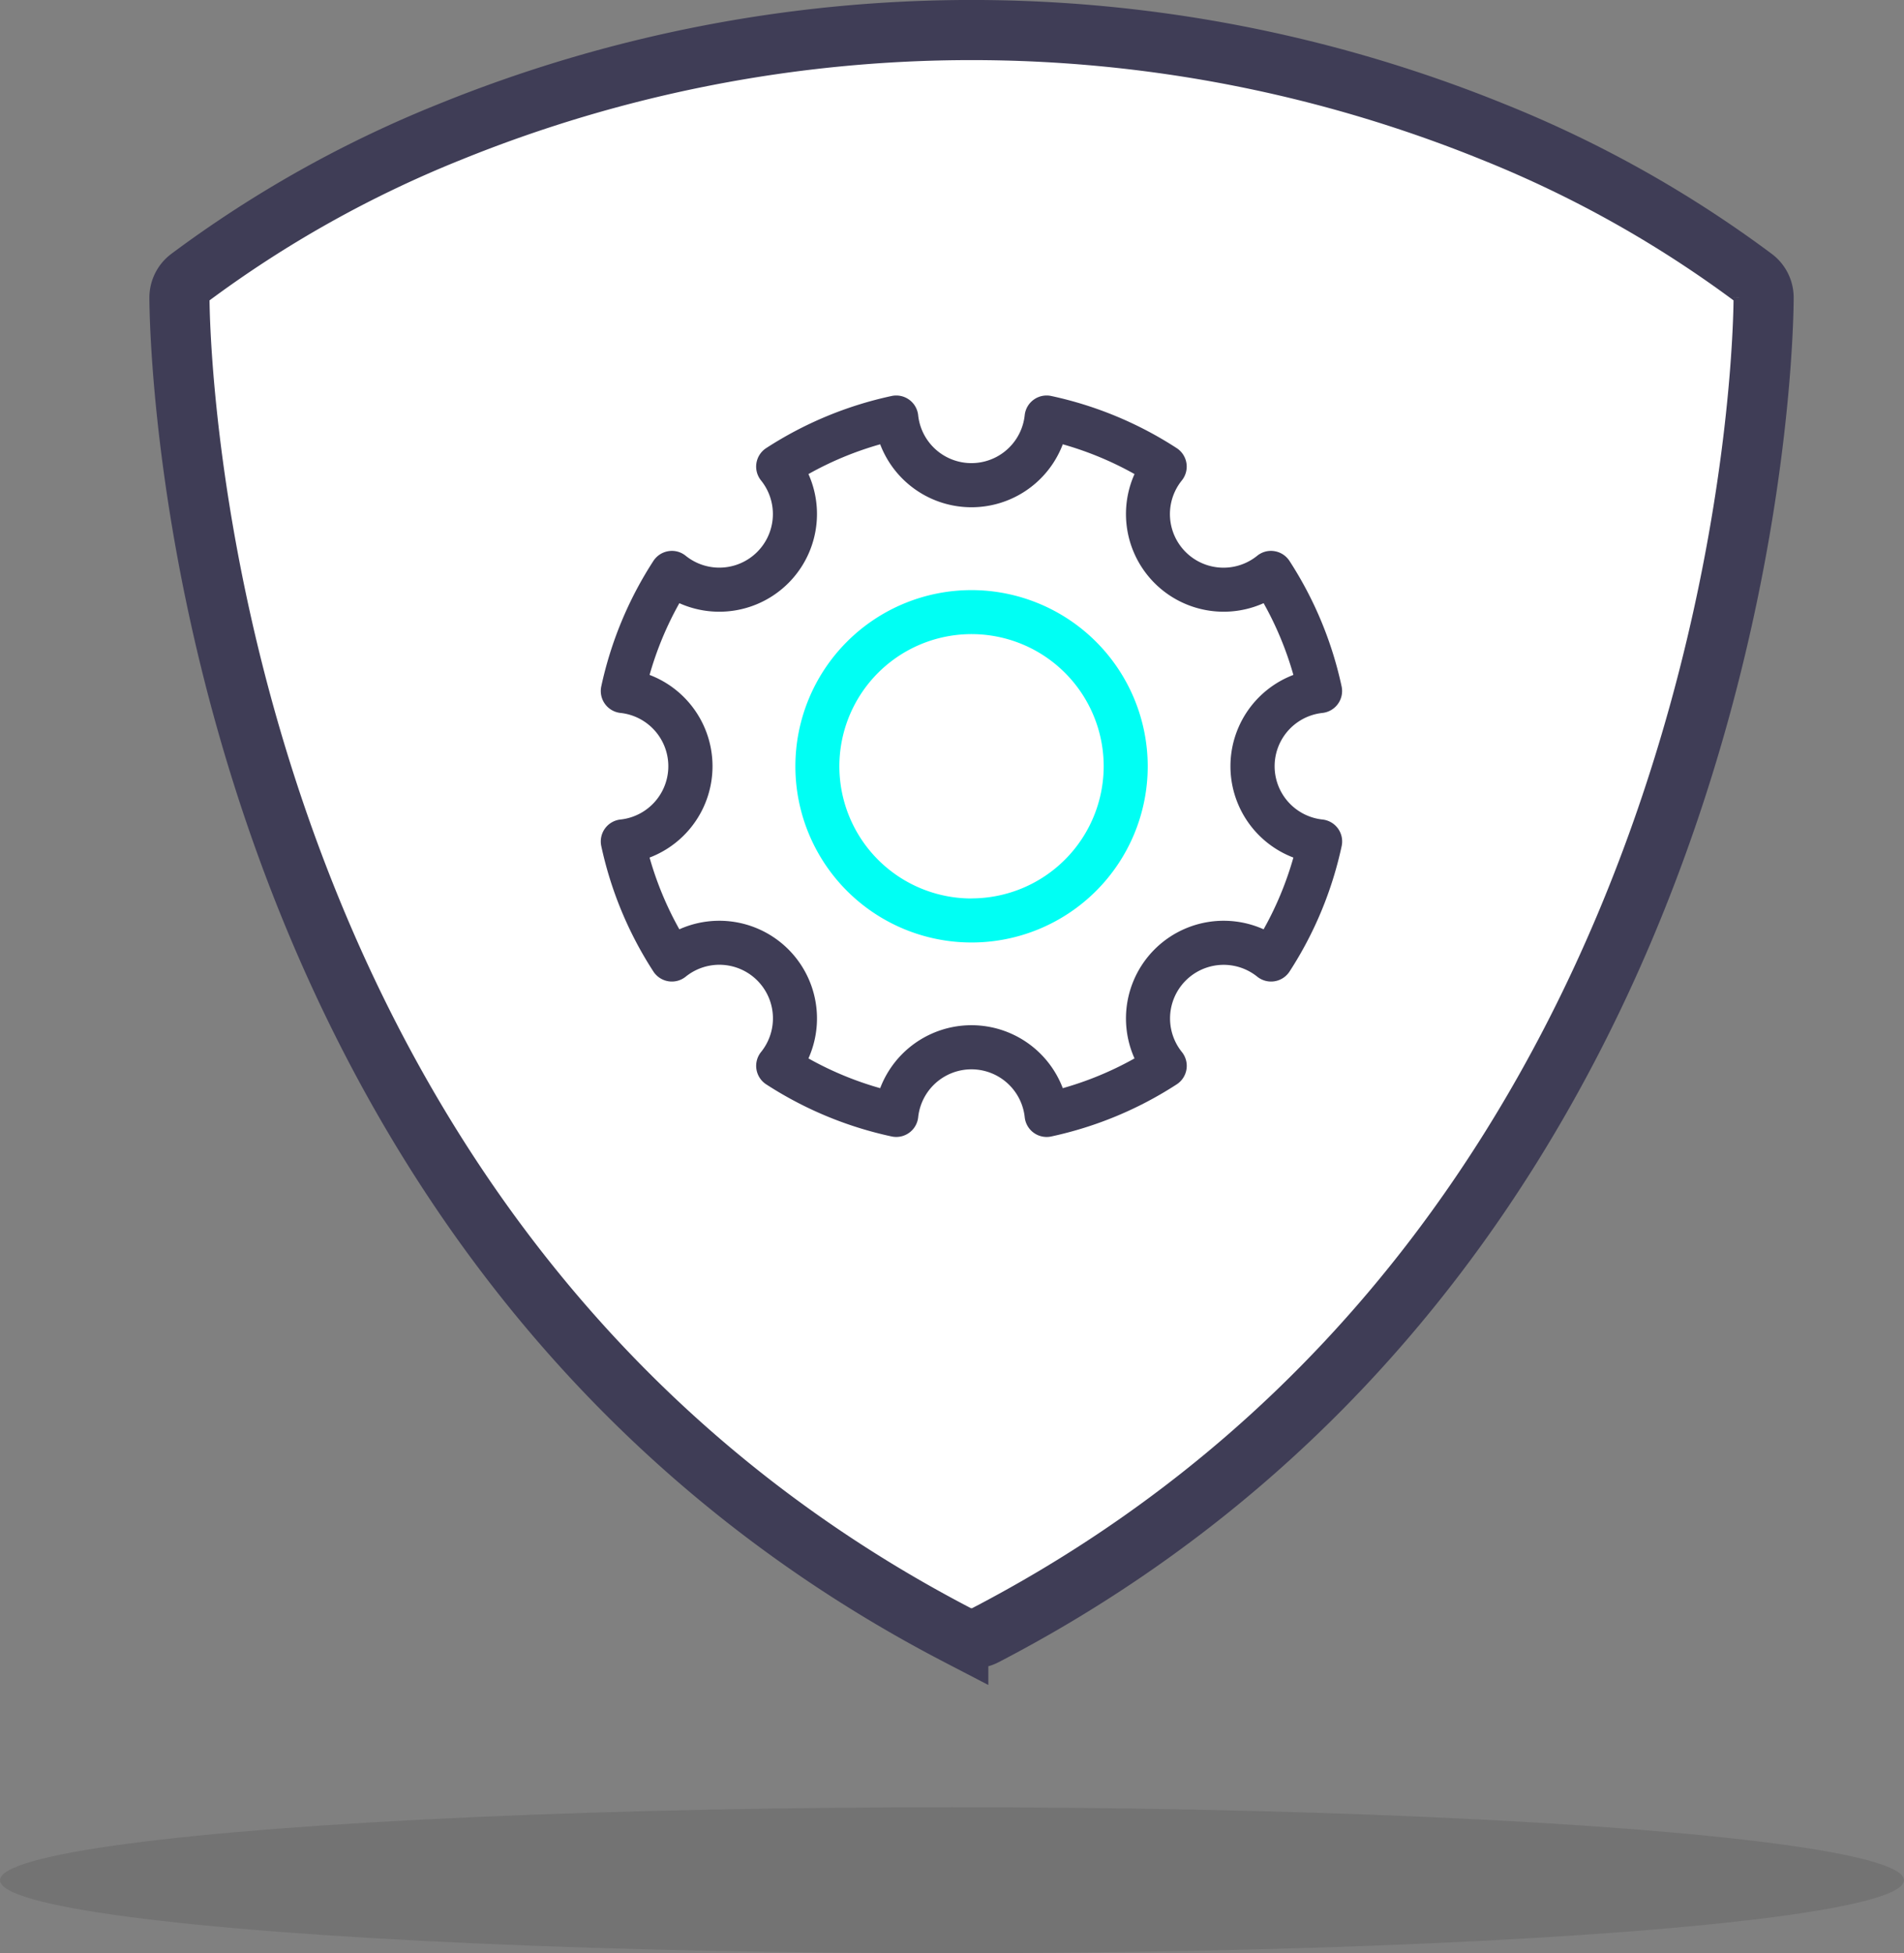
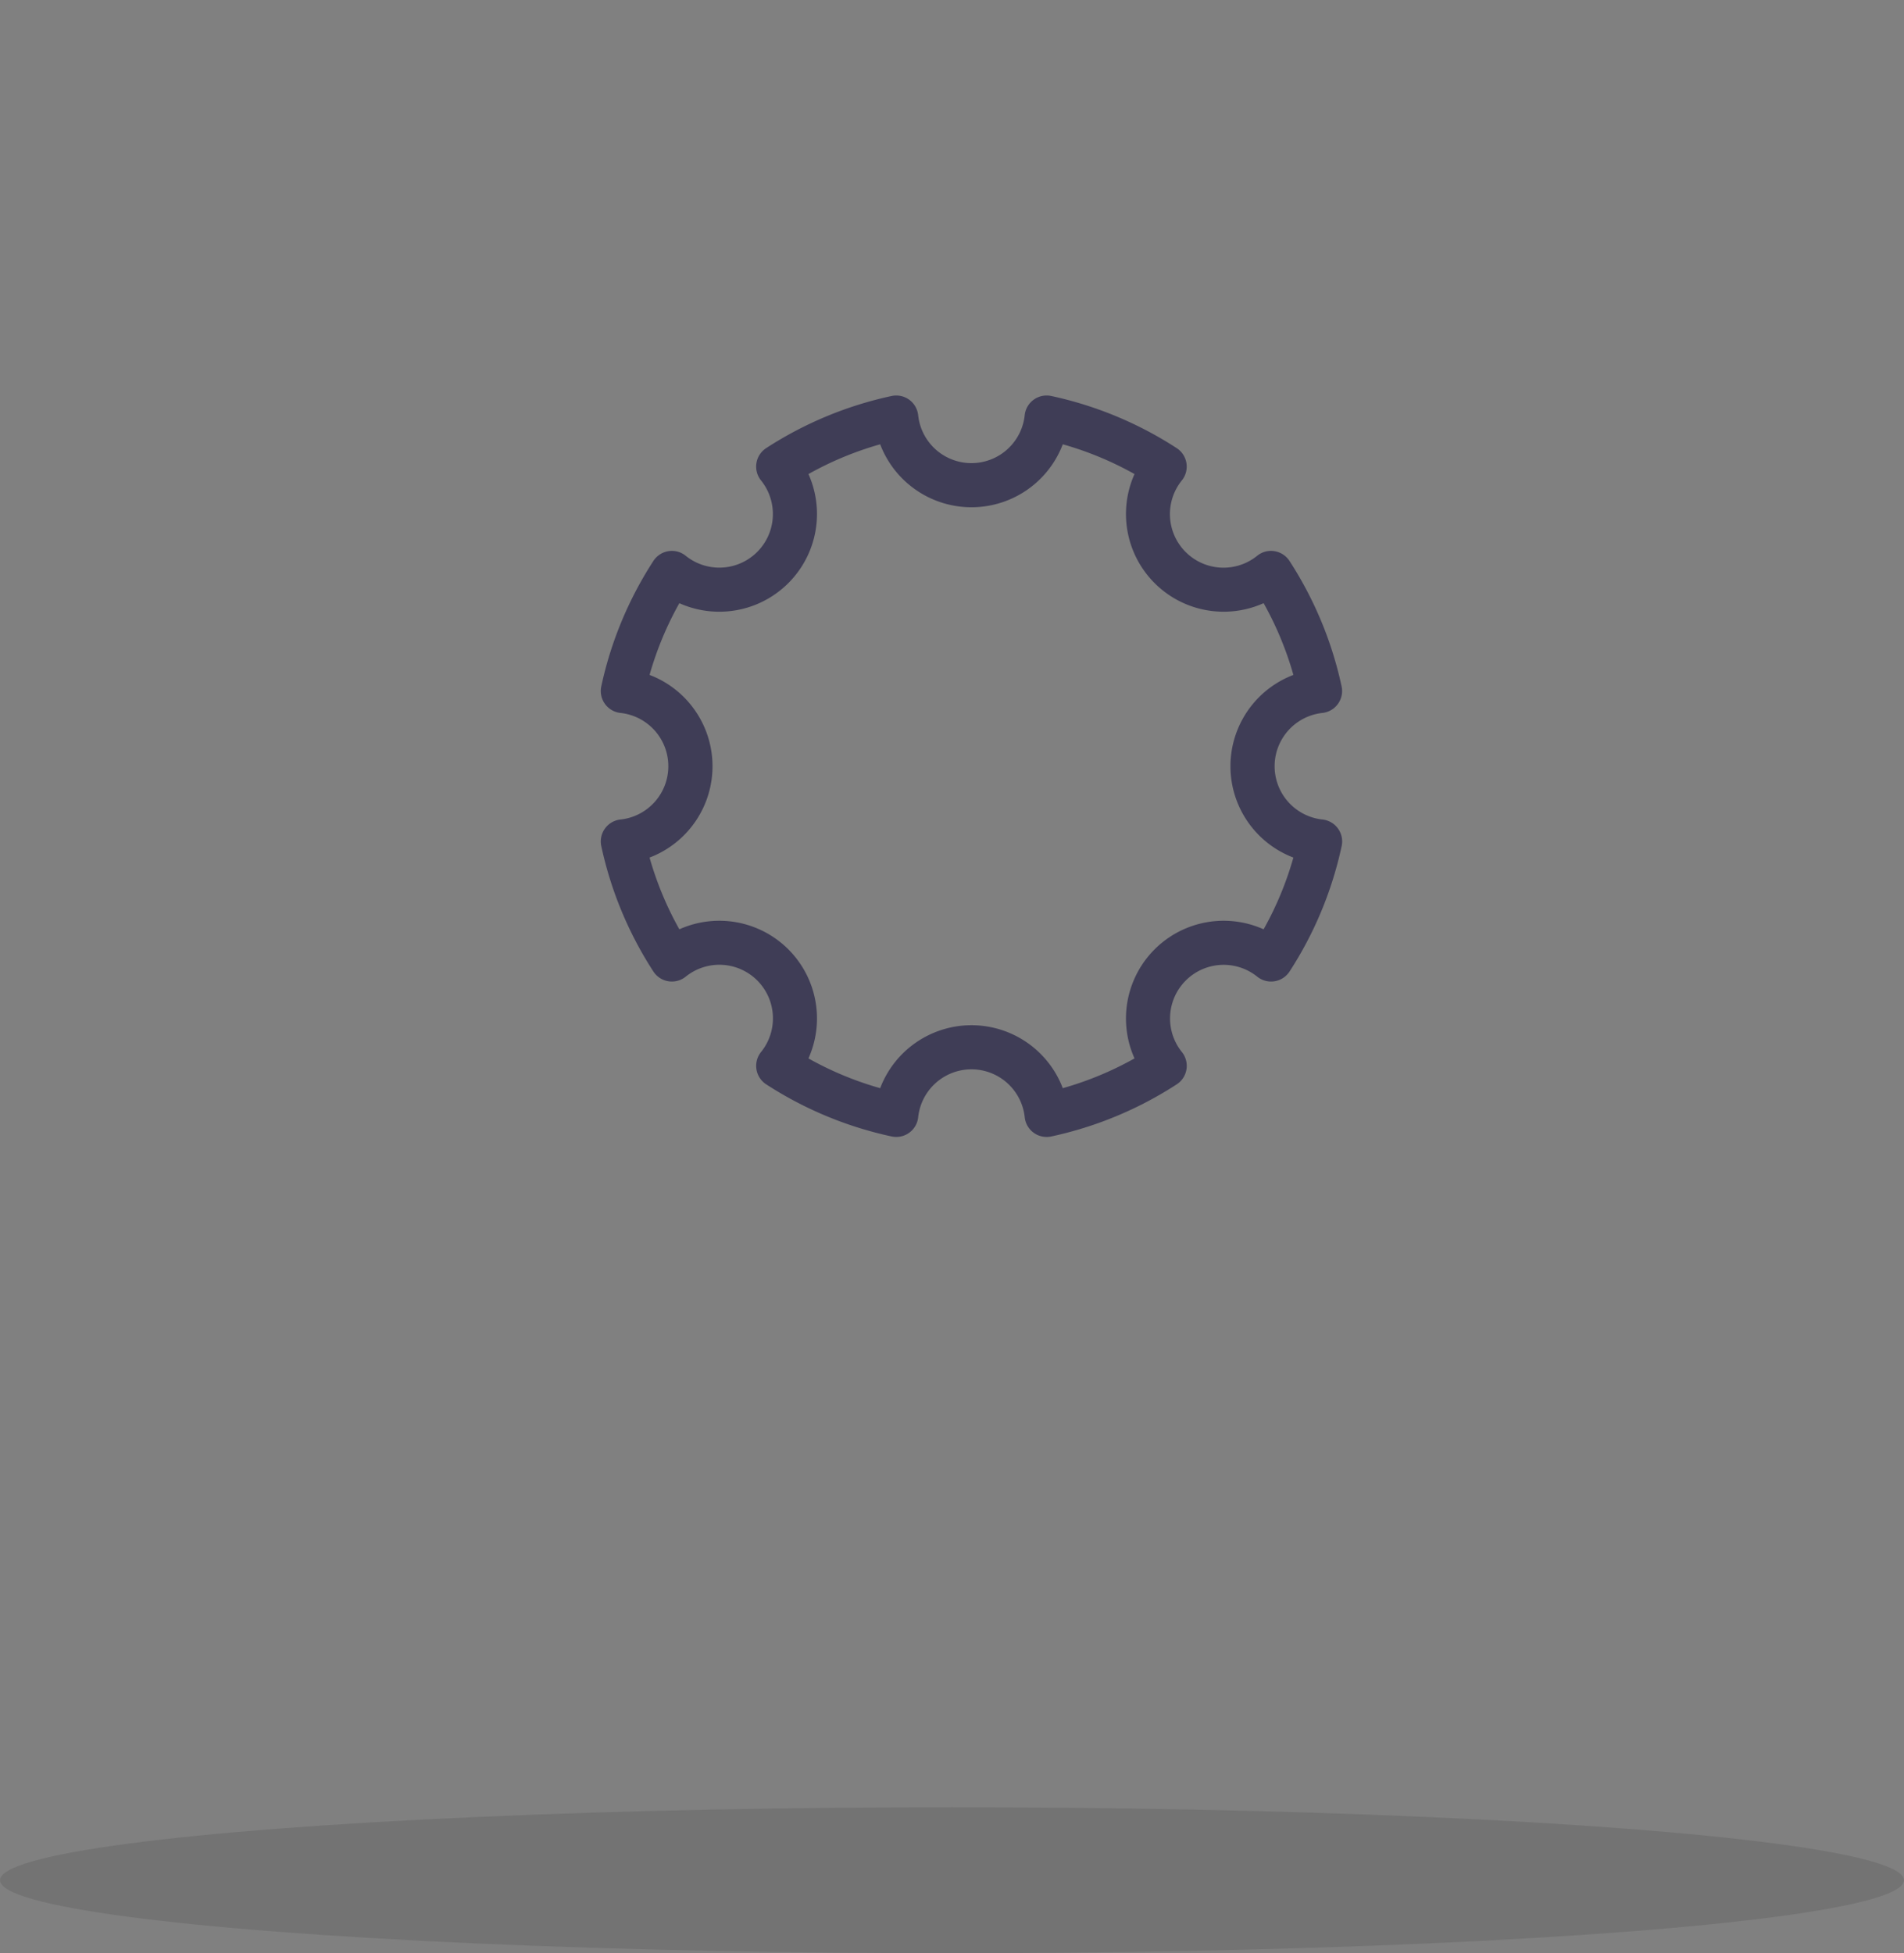
<svg xmlns="http://www.w3.org/2000/svg" width="94.999" height="97.441" viewBox="0 0 94.999 97.441">
  <rect x="0" y="0" width="94.999" height="97.441" fill="#808080" stroke="none" />
  <g id="icon_soc" transform="translate(-541.562 -670.076)">
-     <path id="Path_896" data-name="Path 896" d="M590.669,697.132a57.636,57.636,0,0,0-13.014,7.294,1.226,1.226,0,0,0-.484.964c0,.463-.013,46.57,38.858,66.755a1.223,1.223,0,0,0,.565.138h.194a1.223,1.223,0,0,0,.565-.138c38.872-20.185,38.863-66.292,38.858-66.755a1.224,1.224,0,0,0-.484-.964,57.649,57.649,0,0,0-13.012-7.294A69.2,69.2,0,0,0,590.669,697.132Z" transform="translate(-26.655 -20.478)" fill="#fff" stroke="#3f3d56" stroke-width="3" />
    <ellipse id="Ellipse_14" data-name="Ellipse 14" cx="47.499" cy="3.641" rx="47.499" ry="3.641" transform="translate(541.562 760.235)" opacity="0.1" />
-     <path id="Path_897" data-name="Path 897" d="M658.732,754.3a8.79,8.79,0,1,0,8.791,8.791A8.8,8.8,0,0,0,658.732,754.3Zm0,15.384a6.594,6.594,0,1,1,6.594-6.593A6.6,6.6,0,0,1,658.732,769.68Z" transform="translate(-68.696 -54.785)" fill="#00fff4" />
    <path id="Path_898" data-name="Path 898" d="M659.447,743.635a1.1,1.1,0,0,0,.959-1.323,18.73,18.73,0,0,0-2.6-6.259,1.1,1.1,0,0,0-.749-.488,1.086,1.086,0,0,0-.864.23,2.673,2.673,0,0,1-3.759-3.759,1.1,1.1,0,0,0-.258-1.613,18.71,18.71,0,0,0-6.259-2.6,1.1,1.1,0,0,0-1.323.959,2.673,2.673,0,0,1-5.316,0,1.1,1.1,0,0,0-1.323-.959,18.726,18.726,0,0,0-6.259,2.6,1.1,1.1,0,0,0-.258,1.613,2.673,2.673,0,0,1-3.758,3.759,1.088,1.088,0,0,0-.864-.23,1.1,1.1,0,0,0-.749.488,18.731,18.731,0,0,0-2.6,6.259,1.1,1.1,0,0,0,.959,1.323,2.674,2.674,0,0,1,0,5.317,1.1,1.1,0,0,0-.959,1.323,18.718,18.718,0,0,0,2.6,6.259,1.1,1.1,0,0,0,1.613.258,2.673,2.673,0,0,1,3.759,3.759,1.1,1.1,0,0,0,.258,1.613,18.727,18.727,0,0,0,6.259,2.6,1.1,1.1,0,0,0,1.323-.959,2.673,2.673,0,0,1,5.316,0,1.1,1.1,0,0,0,1.093.984,1.073,1.073,0,0,0,.231-.025,18.711,18.711,0,0,0,6.259-2.6,1.1,1.1,0,0,0,.258-1.613,2.674,2.674,0,0,1,3.76-3.759,1.1,1.1,0,0,0,1.613-.258,18.716,18.716,0,0,0,2.6-6.259,1.1,1.1,0,0,0-.959-1.323,2.674,2.674,0,0,1,0-5.317ZM658,750.85a16.491,16.491,0,0,1-1.486,3.579,4.874,4.874,0,0,0-6.441,6.441,16.464,16.464,0,0,1-3.579,1.485,4.874,4.874,0,0,0-9.111,0,16.464,16.464,0,0,1-3.579-1.485,4.874,4.874,0,0,0-6.441-6.441,16.491,16.491,0,0,1-1.486-3.579,4.875,4.875,0,0,0,0-9.112,16.483,16.483,0,0,1,1.486-3.578,4.875,4.875,0,0,0,6.441-6.442,16.479,16.479,0,0,1,3.579-1.485,4.874,4.874,0,0,0,9.111,0,16.479,16.479,0,0,1,3.579,1.485,4.874,4.874,0,0,0,6.441,6.441A16.512,16.512,0,0,1,658,741.738a4.875,4.875,0,0,0,0,9.112Z" transform="translate(-51.905 -37.992)" fill="#3f3d56" />
  </g>
</svg>